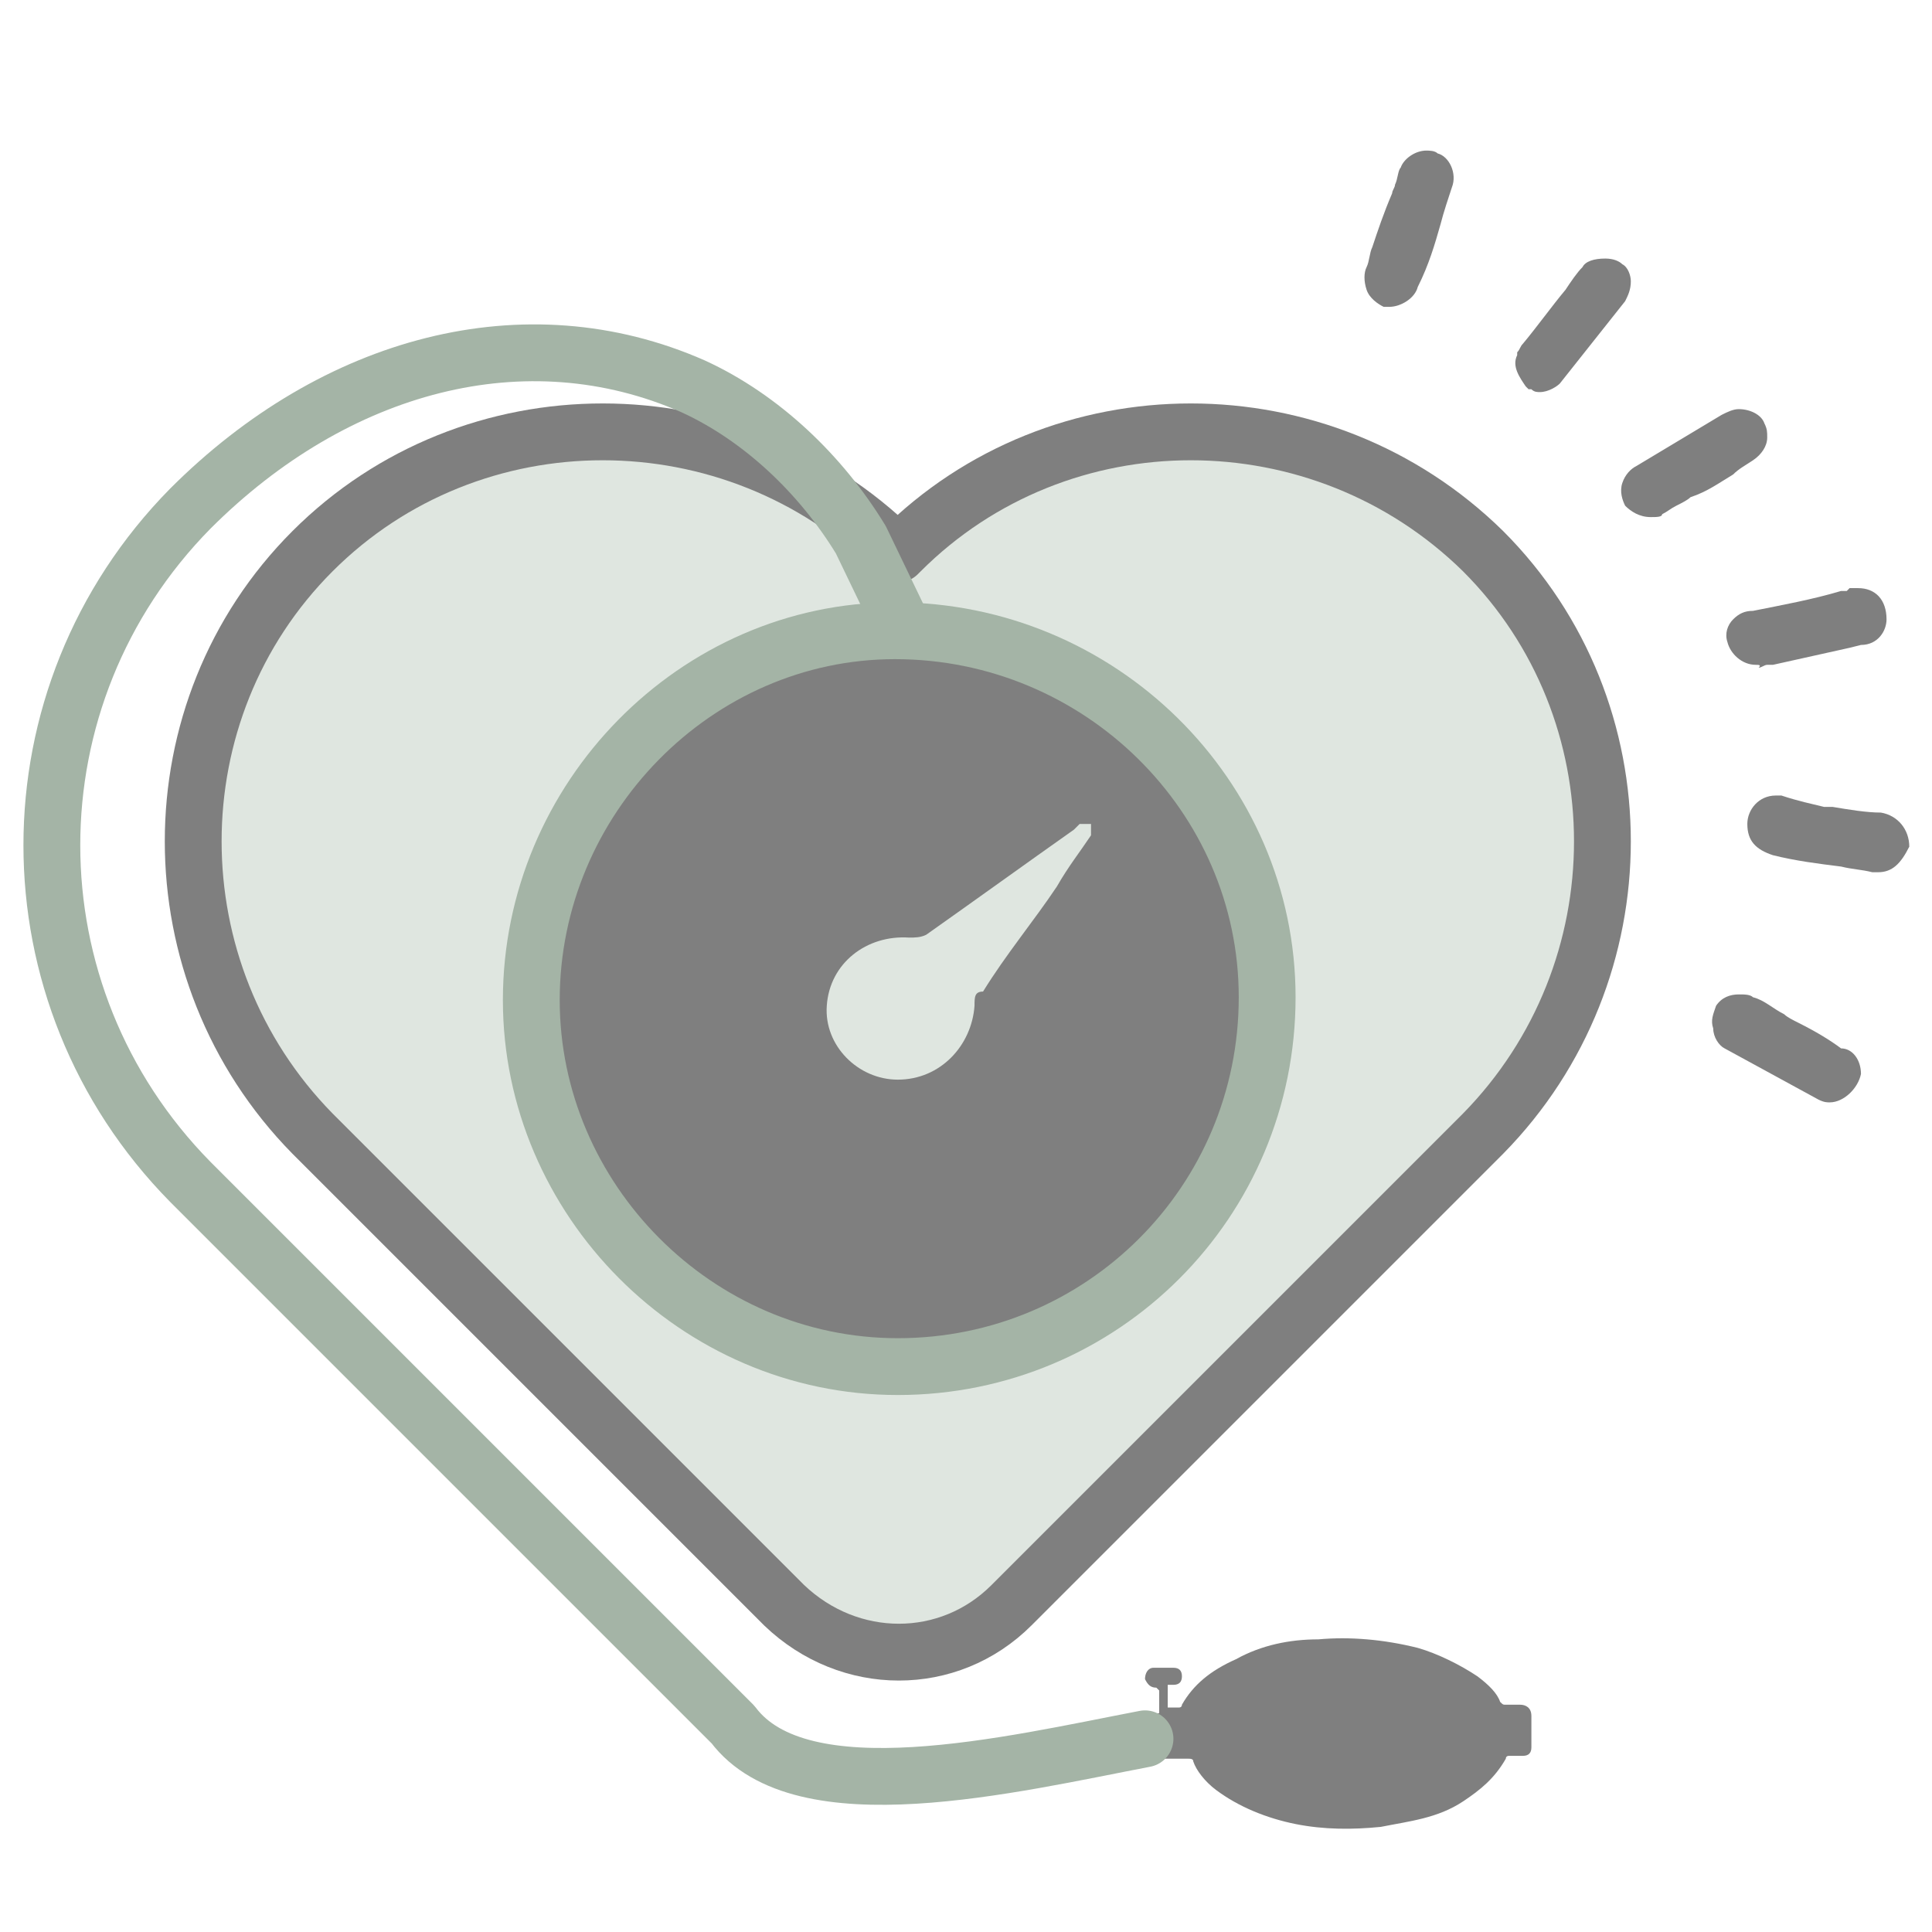
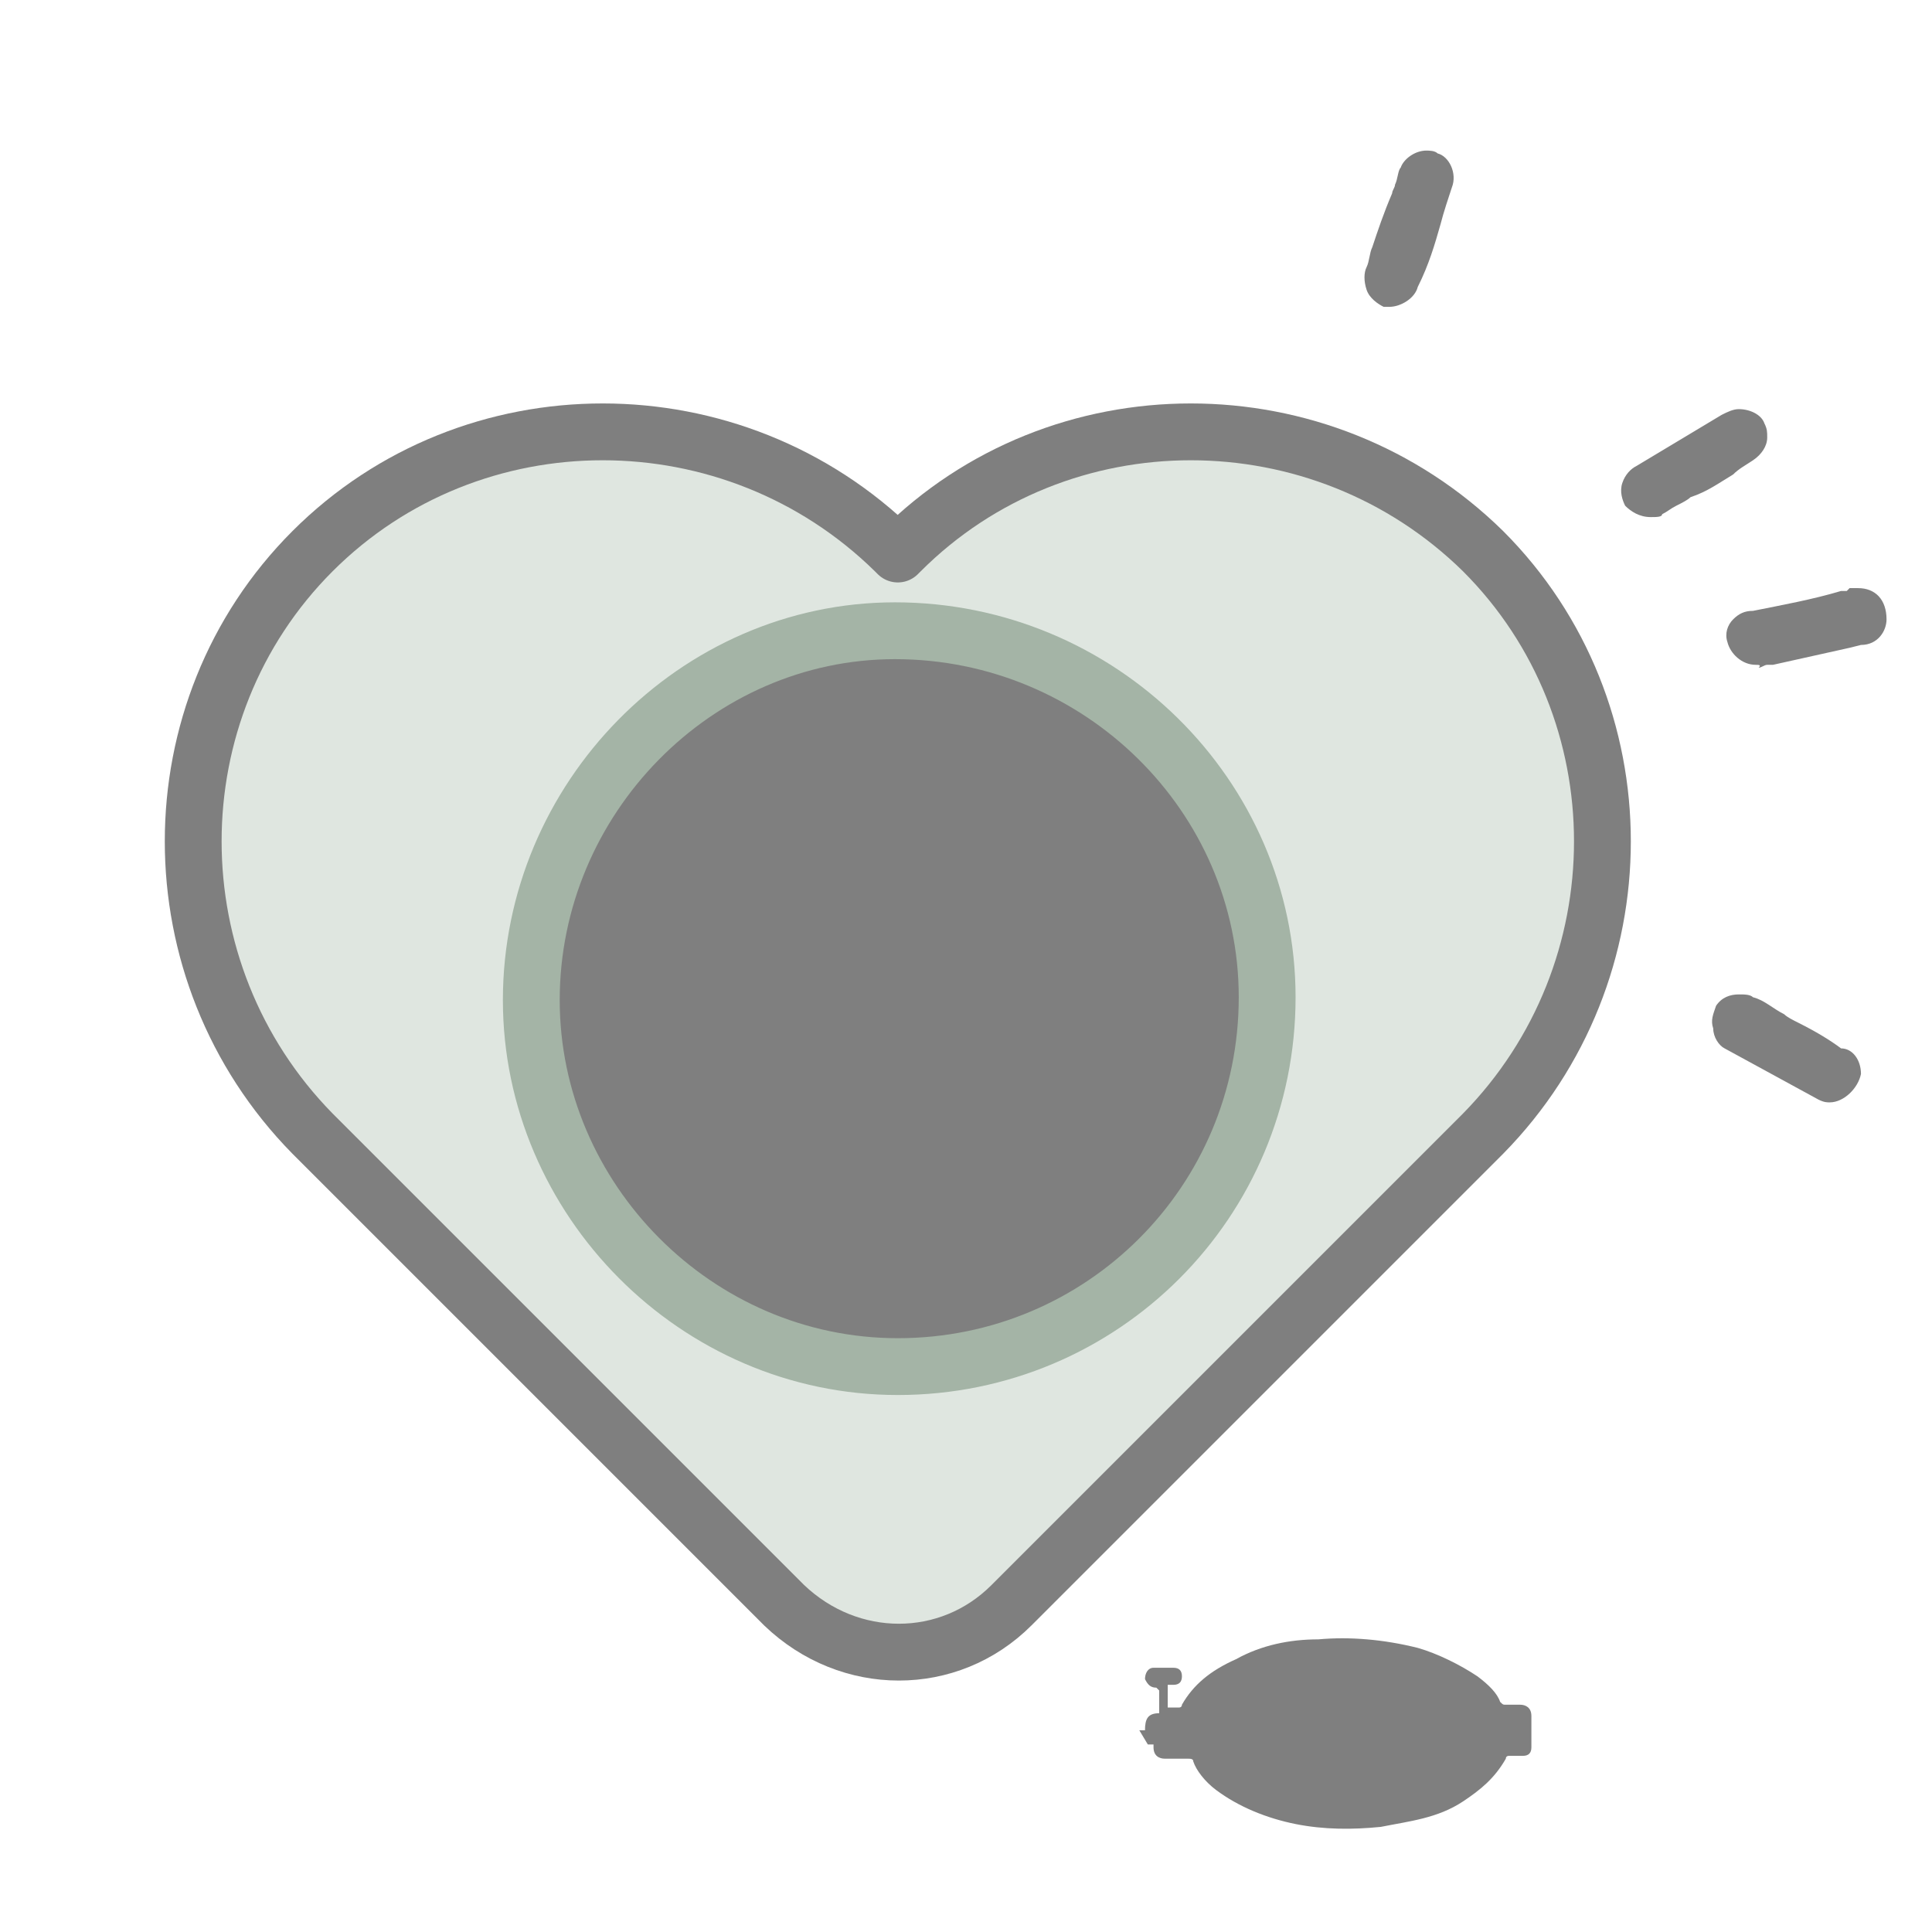
<svg xmlns="http://www.w3.org/2000/svg" version="1.1" id="Livello_1" x="0px" y="0px" width="68px" height="68px" viewBox="0 0 68 68" style="enable-background:new 0 0 68 68;" xml:space="preserve">
  <style type="text/css">
	.st0{fill:#DFE6E0;stroke:#7F7F7F;stroke-width:2;stroke-linecap:round;stroke-linejoin:round;stroke-miterlimit:10;}
	.st1{fill:#7F7F7F;stroke:#A4B4A6;stroke-width:2;stroke-linecap:round;stroke-linejoin:round;stroke-miterlimit:10;}
	.st2{fill:#DFE6E0;}
	.st3{fill:#7F7F7F;}
	.st4{fill:none;stroke:#A4B4A6;stroke-width:2;stroke-linecap:round;stroke-linejoin:round;stroke-miterlimit:10;}
</style>
  <g>
    <g>
      <g>
        <path class="st0" d="M11,19.4L11,19.4c5.6-5.6,14.8-5.6,20.5,0l0,0l0.1,0.1l0,0l0,0l0.1-0.1l0,0c5.6-5.6,14.8-5.6,20.5,0l0,0     c5.6,5.6,5.6,14.8,0,20.5l0,0L52.1,40l0,0L35.6,56.5c-2.2,2.2-5.7,2.2-8,0L11.1,40l0,0L11,39.9l0,0C5.4,34.2,5.4,25,11,19.4z" />
      </g>
    </g>
    <path class="st1" d="M31.6,48.1c7.2,0,13-5.8,13-13c0-7.1-5.9-12.9-13.1-12.9c-7,0-12.8,5.9-12.8,13C18.7,42.2,24.5,48.1,31.6,48.1   z" />
-     <path class="st2" d="M31.6,38c-1.4,0-2.6-1.2-2.5-2.6c0.1-1.5,1.4-2.5,2.9-2.4c0.2,0,0.4,0,0.6-0.1c1.7-1.2,3.5-2.5,5.2-3.7   c0.1-0.1,0.1-0.1,0.2-0.2c0.1,0,0.2,0,0.4,0c0,0.1,0,0.3,0,0.4c-0.4,0.6-0.8,1.1-1.2,1.8c-0.8,1.2-1.8,2.4-2.6,3.7   c-0.3,0-0.3,0.2-0.3,0.5C34.2,36.8,33.1,38,31.6,38z" />
    <path class="st3" d="M40.1,60.9c0.1,0,0.1,0,0.2,0c0-0.4,0.1-0.6,0.5-0.6c0-0.3,0-0.6,0-0.8l-0.1-0.1c-0.2,0-0.3-0.1-0.4-0.3   c0-0.2,0.1-0.4,0.3-0.4c0.3,0,0.5,0,0.7,0s0.3,0.1,0.3,0.3s-0.1,0.3-0.3,0.3c-0.1,0-0.1,0-0.2,0c0,0.3,0,0.6,0,0.8   c0.1,0,0.3,0,0.4,0c0,0,0.1,0,0.1-0.1c0.4-0.7,1-1.2,1.9-1.6c0.9-0.5,1.9-0.7,2.9-0.7c1.1-0.1,2.3,0,3.5,0.3c0.7,0.2,1.5,0.6,2.1,1   c0.4,0.3,0.7,0.6,0.8,0.9C52.9,60,52.9,60,53,60c0.1,0,0.3,0,0.5,0s0.4,0.1,0.4,0.4c0,0.4,0,0.7,0,1.1c0,0.2-0.1,0.3-0.3,0.3   s-0.4,0-0.5,0c0,0-0.1,0-0.1,0.1c-0.4,0.7-0.9,1.1-1.5,1.5c-0.9,0.6-1.9,0.7-2.9,0.9c-1,0.1-2,0.1-3-0.1c-1-0.2-2-0.6-2.8-1.2   c-0.4-0.3-0.7-0.7-0.8-1c0-0.1-0.1-0.1-0.2-0.1c-0.3,0-0.6,0-0.8,0s-0.4-0.1-0.4-0.4v-0.1c-0.1,0-0.1,0-0.2,0" />
    <g>
      <g>
-         <path class="st4" d="M40.3,61.2c-4.7,0.9-12.1,2.7-14.5-0.5l-19-19l0,0l-0.1-0.1l0,0c-6.5-6.6-6.5-17.1,0-23.7l0,0     c5.1-5.1,11.8-6.9,17.7-4.3c2.4,1.1,4.5,3.1,5.9,5.4l1.3,2.7" />
-       </g>
+         </g>
    </g>
-     <path class="st3" d="M66.1,30.7c-0.1,0-0.2,0-0.2,0c-0.4-0.1-0.7-0.1-1.1-0.2c-0.8-0.1-1.6-0.2-2.4-0.4c-0.6-0.2-0.9-0.5-0.9-1.1   c0-0.5,0.4-1,1-1h0.2c0.6,0.2,1.1,0.3,1.5,0.4l0.3,0c0.6,0.1,1.2,0.2,1.7,0.2c0.6,0.1,1,0.6,1,1.2C66.9,30.4,66.6,30.7,66.1,30.7z" />
    <path class="st3" d="M58.1,18.2c-0.4,0-0.7-0.2-0.9-0.4c-0.1-0.2-0.2-0.5-0.1-0.8c0.1-0.3,0.3-0.5,0.5-0.6c0.5-0.3,1-0.6,1.5-0.9   c0.5-0.3,1-0.6,1.5-0.9c0.2-0.1,0.4-0.2,0.6-0.2c0.4,0,0.8,0.2,0.9,0.5c0.1,0.2,0.1,0.3,0.1,0.5c0,0.3-0.2,0.6-0.5,0.8   c-0.3,0.2-0.5,0.3-0.7,0.5c-0.5,0.3-0.9,0.6-1.5,0.8c-0.1,0.1-0.3,0.2-0.5,0.3c-0.2,0.1-0.3,0.2-0.5,0.3   C58.5,18.2,58.3,18.2,58.1,18.2z" />
-     <path class="st3" d="M54.2,13.8c-0.1,0-0.2,0-0.3-0.1l-0.1,0l-0.1-0.1c-0.2-0.3-0.5-0.7-0.3-1.1l0-0.1l0,0c0.1-0.1,0.1-0.2,0.2-0.3   c0.5-0.6,1-1.3,1.5-1.9c0.2-0.3,0.4-0.6,0.6-0.8c0.1-0.2,0.4-0.3,0.8-0.3c0.3,0,0.5,0.1,0.6,0.2c0.2,0.1,0.3,0.4,0.3,0.6   c0,0.3-0.1,0.5-0.2,0.7c-0.4,0.5-1.9,2.4-2.3,2.9C54.8,13.6,54.5,13.8,54.2,13.8z" />
    <path class="st3" d="M64.4,38.8c-0.1,0-0.2,0-0.4-0.1l-3.3-1.8c-0.2-0.1-0.4-0.4-0.4-0.7c-0.1-0.3,0-0.5,0.1-0.8   c0.2-0.3,0.5-0.4,0.8-0.4c0.2,0,0.4,0,0.5,0.1c0.4,0.1,0.7,0.4,1.1,0.6c0.1,0.1,0.3,0.2,0.5,0.3c0.6,0.3,1.1,0.6,1.5,0.9   c0.4,0,0.7,0.4,0.7,0.9C65.4,38.3,64.9,38.8,64.4,38.8z" />
    <path class="st3" d="M61.8,23.4c-0.5,0-0.9-0.4-1-0.8c-0.1-0.3,0-0.6,0.2-0.8c0.2-0.2,0.4-0.3,0.7-0.3c1-0.2,2.1-0.4,3.1-0.7   c0.2,0,0.2,0,0.2,0l0.1-0.1l0.1,0c0.1,0,0.2,0,0.2,0c0.6,0,1,0.4,1,1.1c0,0.4-0.3,0.9-0.9,0.9l-0.4,0.1c-0.9,0.2-1.8,0.4-2.7,0.6   c-0.1,0-0.1,0-0.2,0c-0.1,0-0.2,0.1-0.3,0.1C62,23.4,61.9,23.4,61.8,23.4z" />
    <path class="st3" d="M48.9,10.8c-0.1,0-0.2,0-0.2,0c-0.2-0.1-0.5-0.3-0.6-0.6c-0.1-0.3-0.1-0.6,0-0.8c0.1-0.2,0.1-0.5,0.2-0.7   c0.2-0.6,0.4-1.2,0.7-1.9c0-0.1,0.1-0.2,0.1-0.3c0.1-0.2,0.1-0.5,0.2-0.6c0.1-0.3,0.5-0.6,0.9-0.6c0.1,0,0.3,0,0.4,0.1   c0.4,0.1,0.7,0.7,0.5,1.2c-0.1,0.3-0.3,0.9-0.4,1.3c-0.2,0.7-0.4,1.4-0.8,2.2C49.8,10.5,49.3,10.8,48.9,10.8z" />
  </g>
</svg>